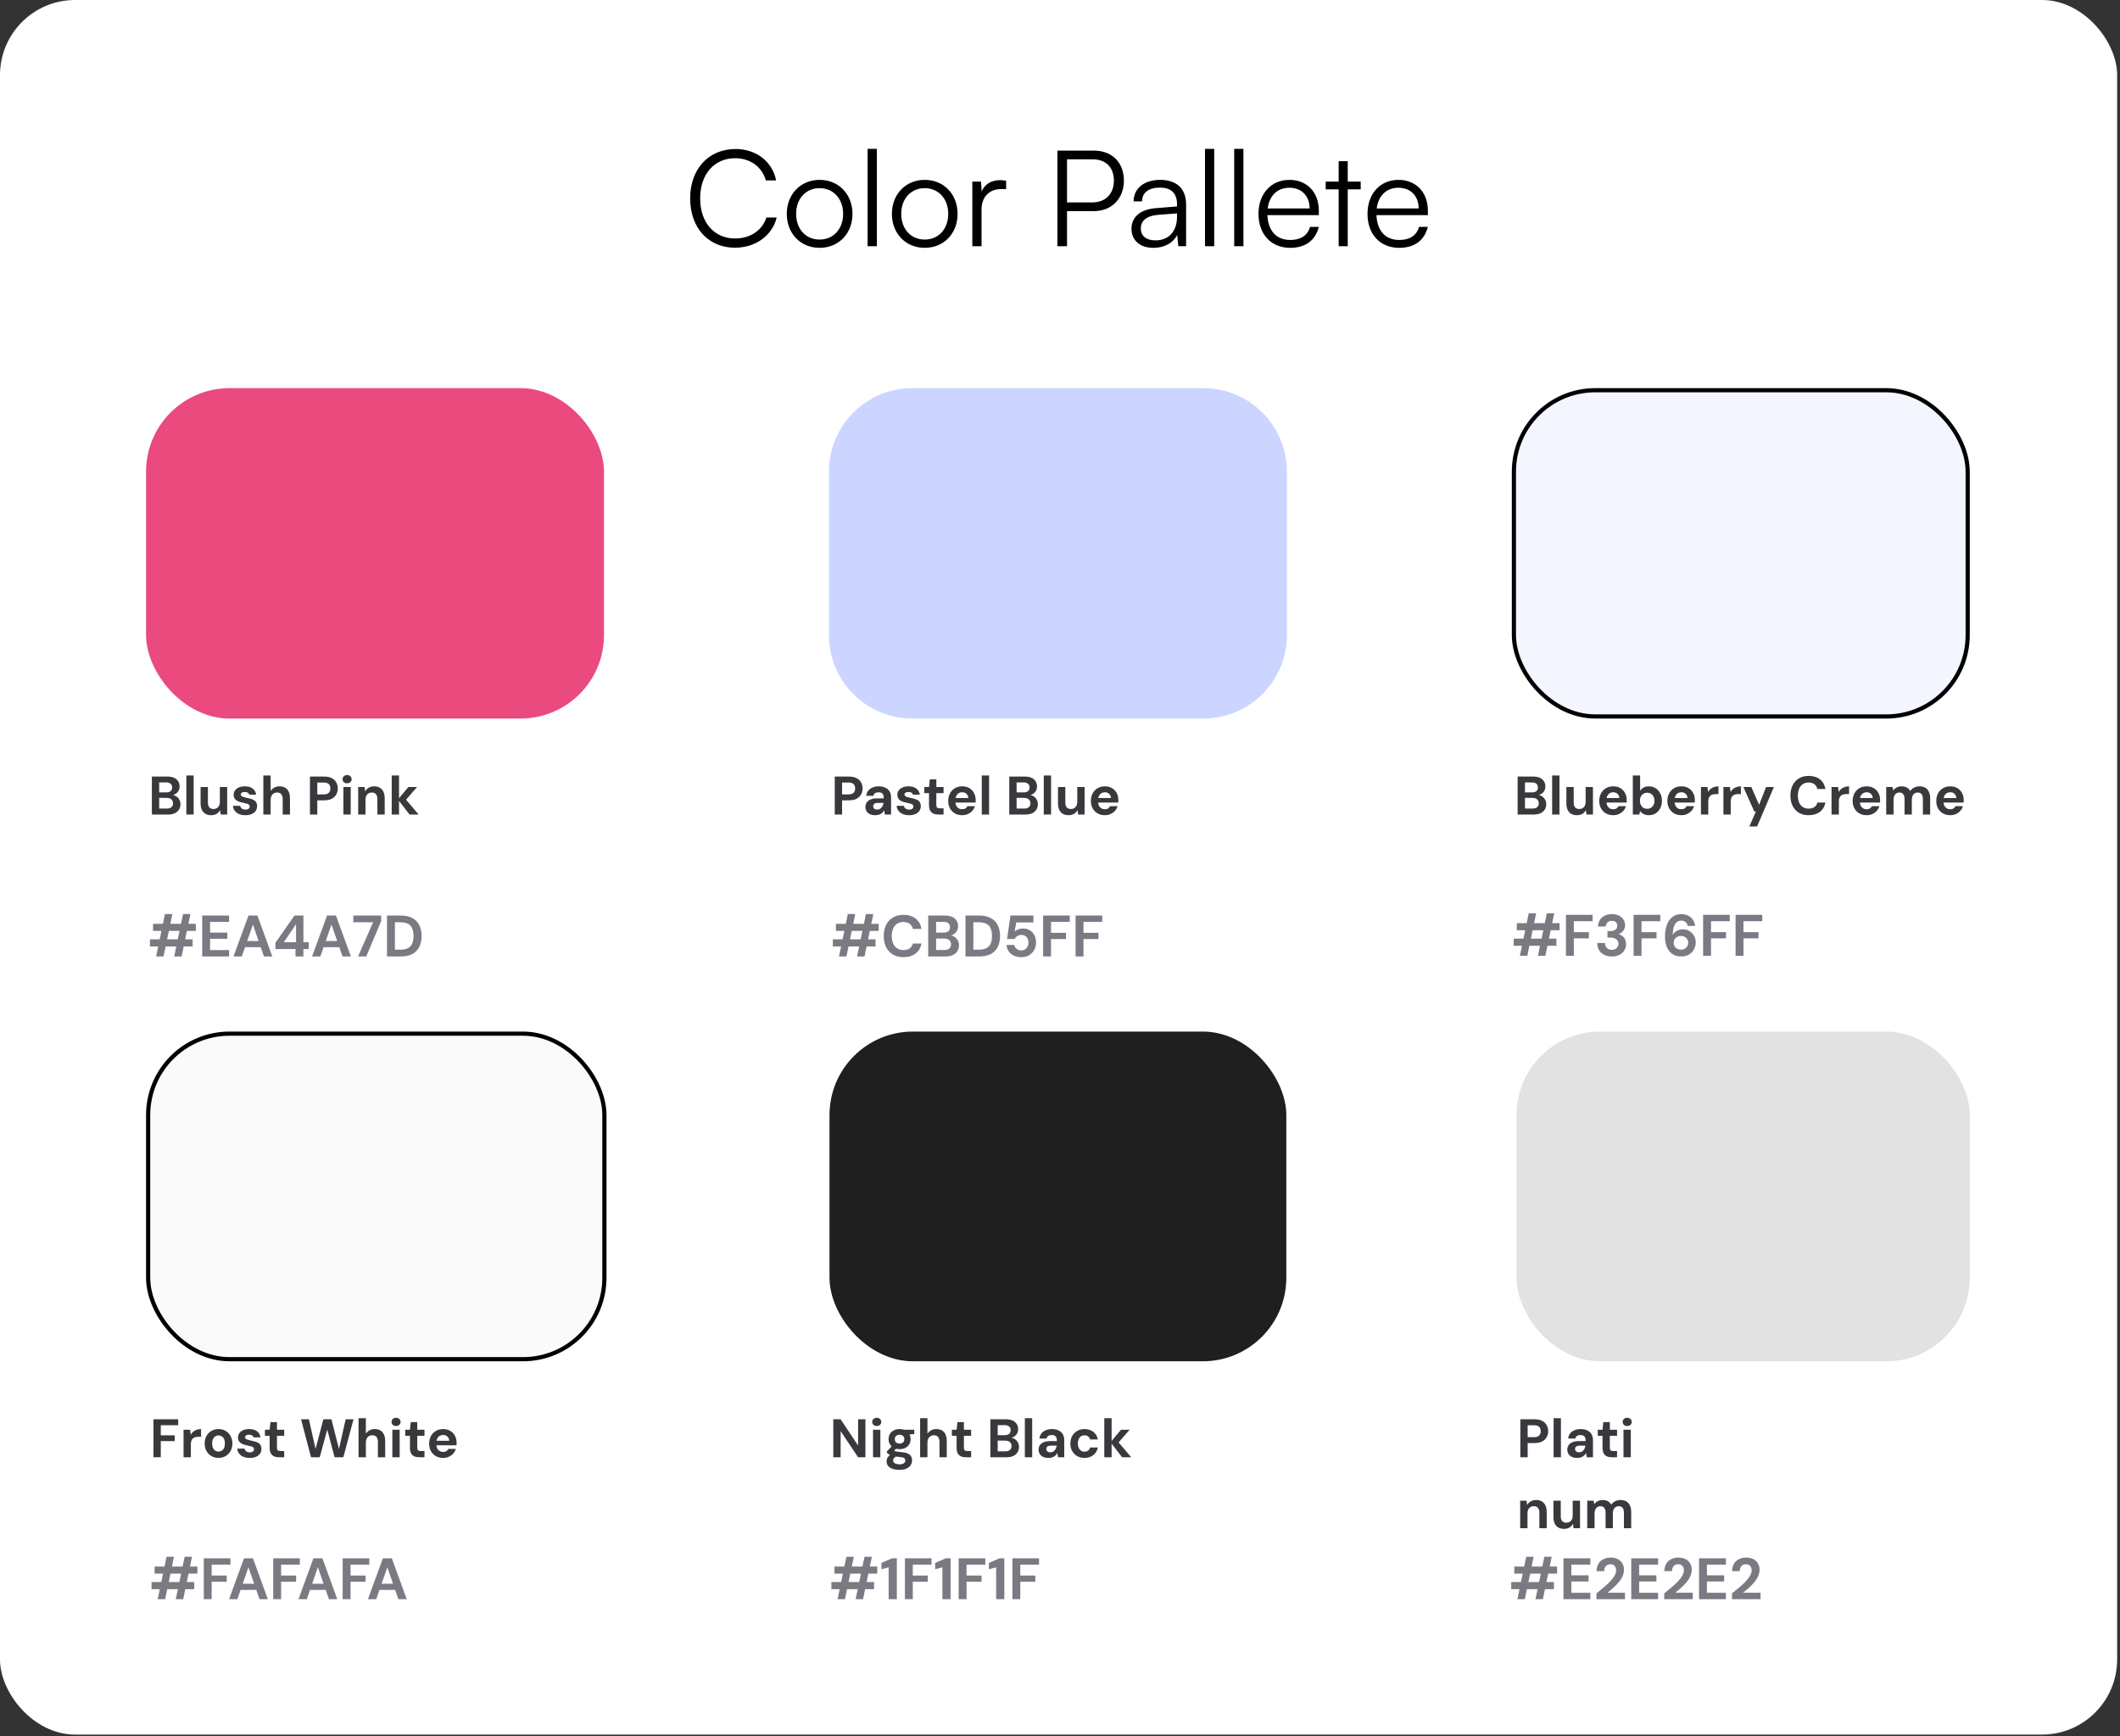
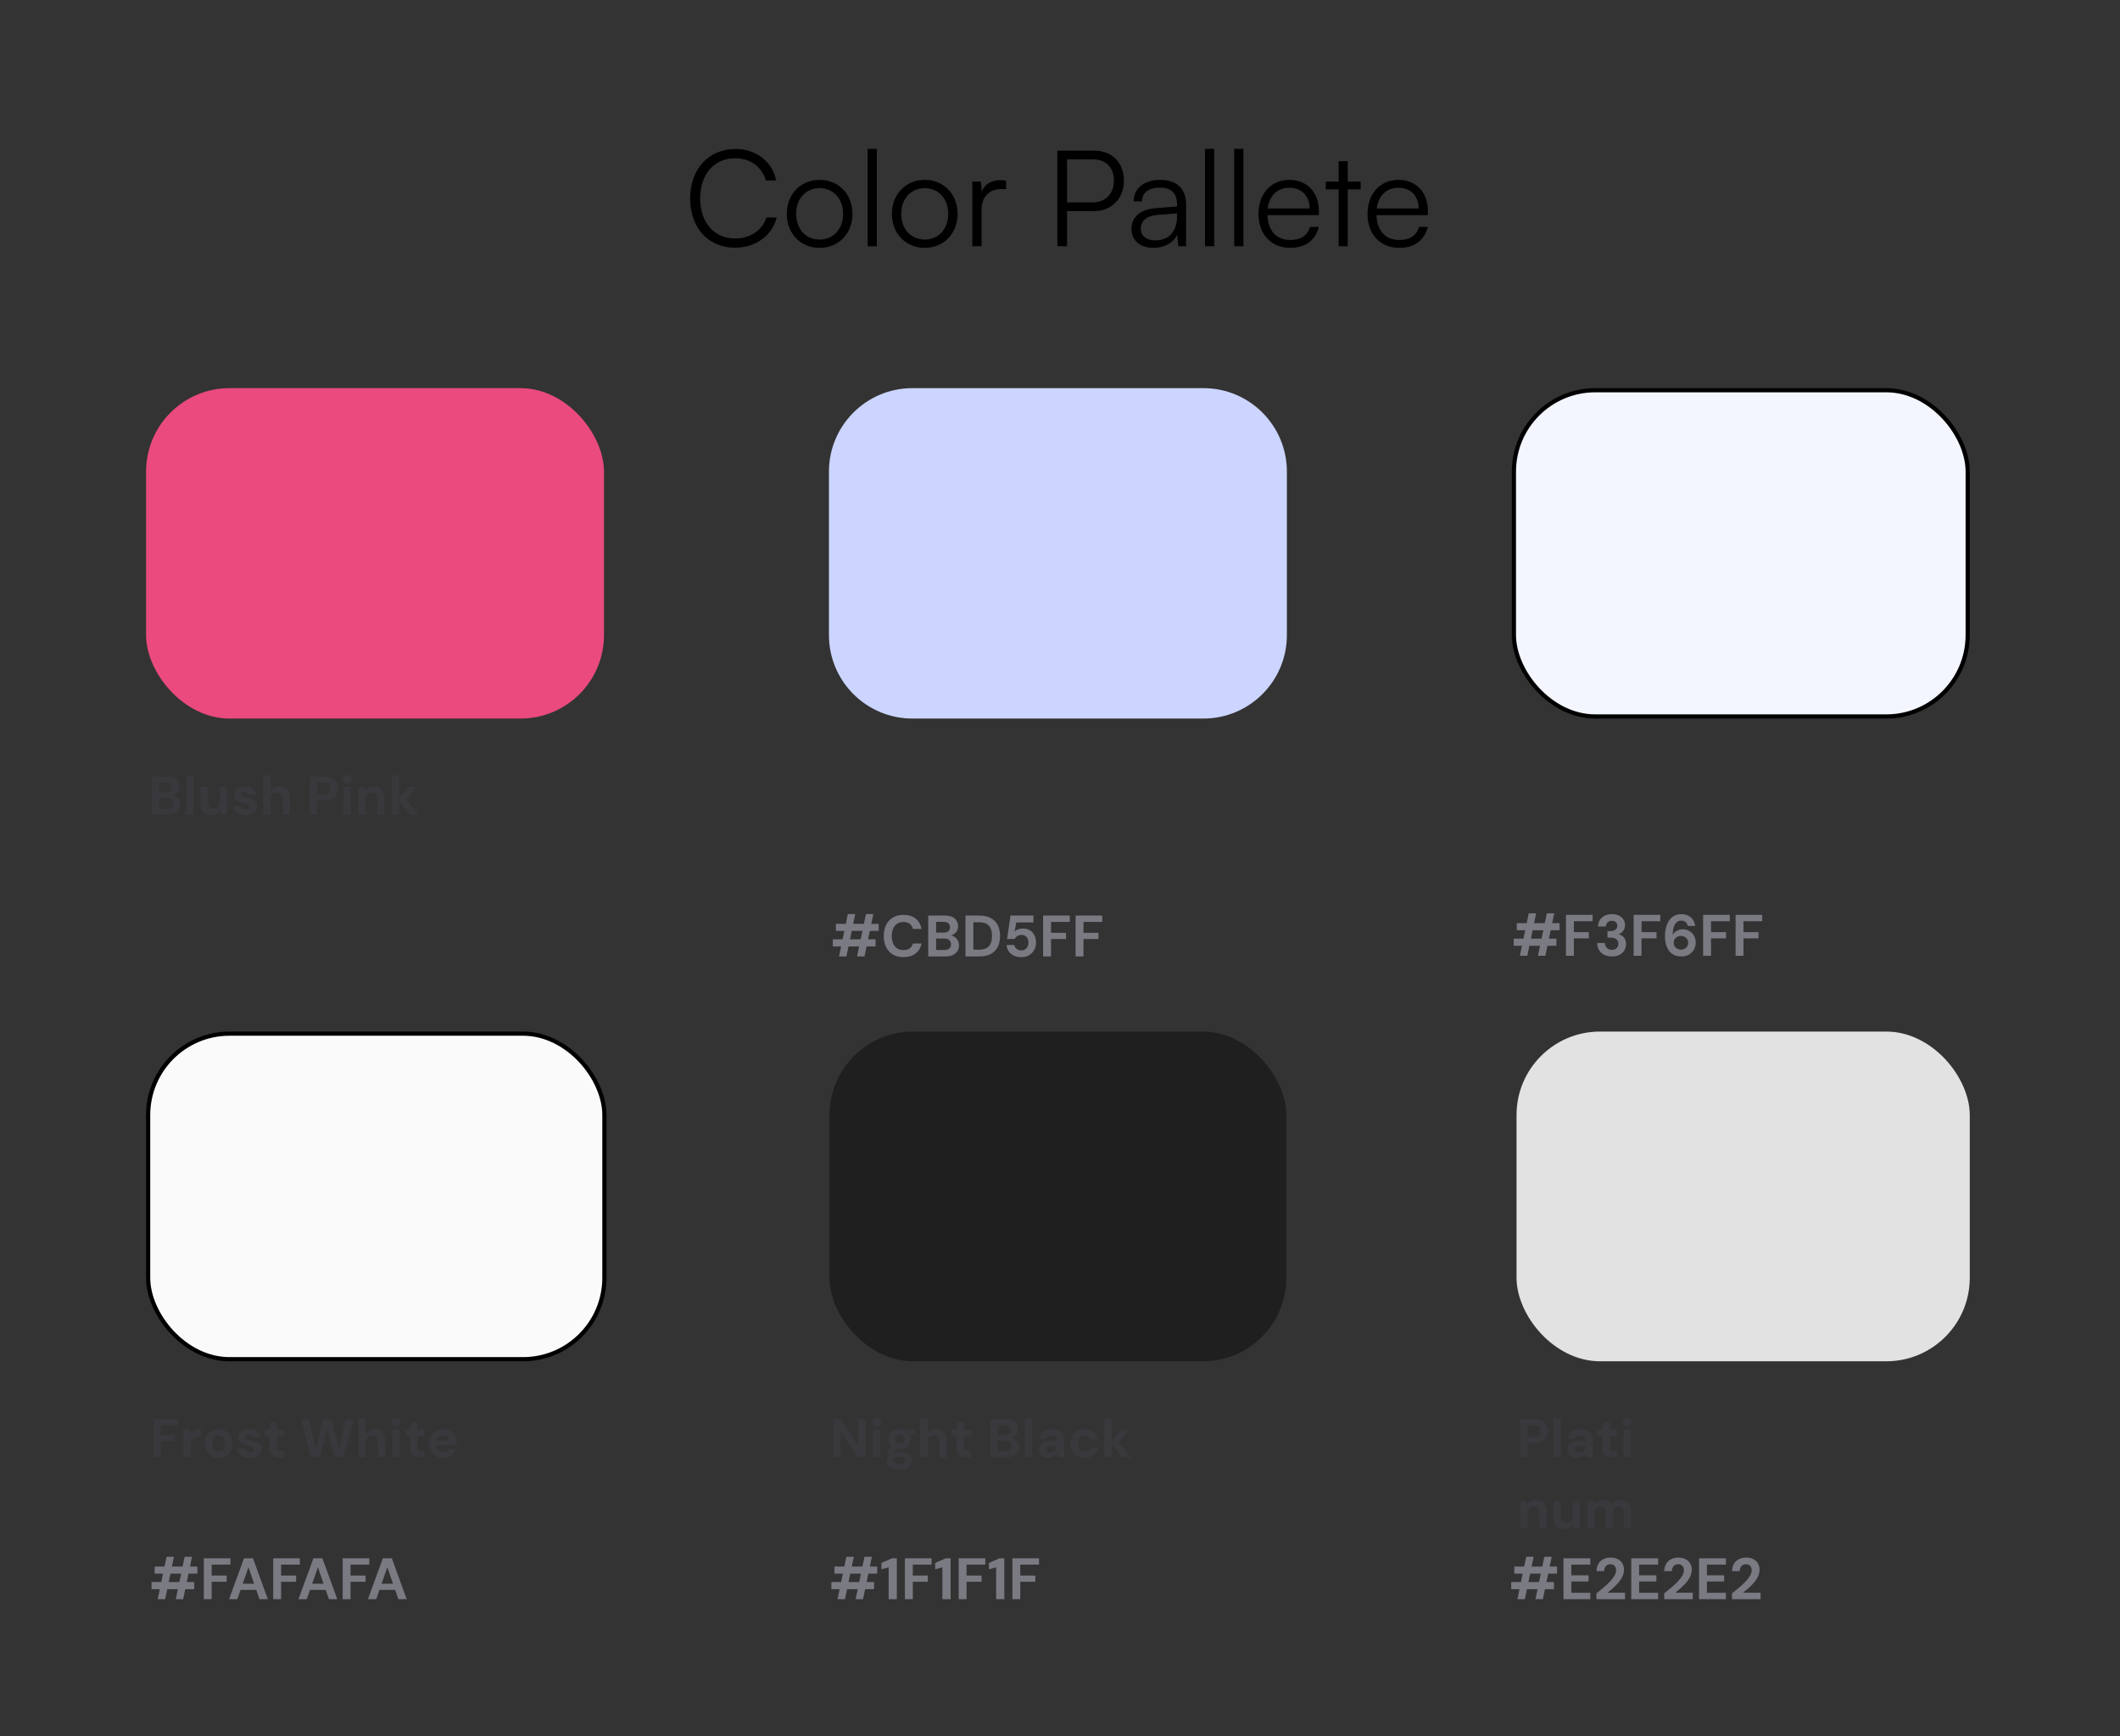
<svg xmlns="http://www.w3.org/2000/svg" width="508" height="416" viewBox="0 0 508 416" fill="none">
  <rect x="0" y="0" width="508" height="416" fill="#333333" stroke="none" />
-   <rect width="507.317" height="415.61" rx="18" fill="white" />
  <path d="M176.128 59.352C169.728 59.352 165.376 54.584 165.376 47.544C165.376 40.504 169.792 35.704 176.256 35.704C181.184 35.704 185.056 38.68 185.984 43.224H183.52C182.56 39.928 179.744 37.912 176.16 37.912C171.136 37.912 167.776 41.752 167.776 47.544C167.776 53.304 171.136 57.144 176.16 57.144C179.776 57.144 182.656 55.192 183.648 52.12H186.112C185.056 56.44 181.056 59.352 176.128 59.352ZM188.529 51.256C188.529 46.52 191.857 43.096 196.401 43.096C200.945 43.096 204.273 46.52 204.273 51.256C204.273 55.96 200.945 59.384 196.401 59.384C191.857 59.384 188.529 55.96 188.529 51.256ZM190.769 51.224C190.769 54.872 193.073 57.4 196.401 57.4C199.697 57.4 202.033 54.872 202.033 51.224C202.033 47.64 199.697 45.08 196.401 45.08C193.073 45.08 190.769 47.64 190.769 51.224ZM210.108 59H207.9V35.672H210.108V59ZM213.716 51.256C213.716 46.52 217.044 43.096 221.588 43.096C226.132 43.096 229.46 46.52 229.46 51.256C229.46 55.96 226.132 59.384 221.588 59.384C217.044 59.384 213.716 55.96 213.716 51.256ZM215.956 51.224C215.956 54.872 218.26 57.4 221.588 57.4C224.884 57.4 227.22 54.872 227.22 51.224C227.22 47.64 224.884 45.08 221.588 45.08C218.26 45.08 215.956 47.64 215.956 51.224ZM241.088 43.32V45.304H239.872C237.024 45.304 235.2 47.224 235.2 50.168V59H232.992V43.512H235.072L235.232 45.912C235.84 44.248 237.472 43.16 239.648 43.16C240.128 43.16 240.544 43.192 241.088 43.32ZM262.114 50.584H255.682V59H253.378V36.088H262.114C266.53 36.088 269.314 38.968 269.314 43.288C269.314 47.448 266.498 50.584 262.114 50.584ZM261.794 38.168H255.682V48.504H261.666C264.994 48.504 266.914 46.392 266.914 43.256C266.914 40.088 264.962 38.168 261.794 38.168ZM276.377 59.384C273.081 59.384 271.129 57.528 271.129 54.808C271.129 51.96 273.305 50.168 276.921 49.88L282.041 49.464V48.952C282.041 45.912 280.217 44.952 277.945 44.952C275.257 44.952 273.657 46.168 273.657 48.248H271.641C271.641 45.112 274.201 43.096 278.009 43.096C281.593 43.096 284.217 44.888 284.217 48.984V59H282.361L282.073 56.28C281.113 58.232 279.001 59.384 276.377 59.384ZM276.889 57.592C280.153 57.592 282.041 55.32 282.041 51.96V51.128L277.465 51.48C274.553 51.736 273.369 53.016 273.369 54.744C273.369 56.632 274.777 57.592 276.889 57.592ZM290.952 59H288.744V35.672H290.952V59ZM297.952 59H295.744V35.672H297.952V59ZM309.144 59.384C304.6 59.384 301.56 56.12 301.56 51.256C301.56 46.424 304.568 43.096 308.984 43.096C313.176 43.096 316.024 46.072 316.024 50.456V51.544H303.704C303.864 55.32 305.848 57.496 309.176 57.496C311.704 57.496 313.336 56.408 313.912 54.36H316.024C315.192 57.624 312.792 59.384 309.144 59.384ZM308.984 44.984C306.072 44.984 304.152 46.904 303.768 49.944H313.816C313.816 46.968 311.896 44.984 308.984 44.984ZM322.95 59H320.774V45.368H317.67V43.512H320.774V38.616H322.95V43.512H326.054V45.368H322.95V59ZM335.269 59.384C330.725 59.384 327.685 56.12 327.685 51.256C327.685 46.424 330.693 43.096 335.109 43.096C339.301 43.096 342.149 46.072 342.149 50.456V51.544H329.829C329.989 55.32 331.973 57.496 335.301 57.496C337.829 57.496 339.461 56.408 340.037 54.36H342.149C341.317 57.624 338.917 59.384 335.269 59.384ZM335.109 44.984C332.197 44.984 330.277 46.904 329.893 49.944H339.941C339.941 46.968 338.021 44.984 335.109 44.984Z" fill="black" />
-   <path d="M41.739 229.167L43.867 219.003H45.631L43.517 229.167H41.739ZM37.413 229.167L39.527 219.003H41.305L39.191 229.167H37.413ZM35.929 226.773V225.065H46.163V226.773H35.929ZM36.671 223.049V221.355H46.919V223.049H36.671ZM48.451 229.167V219.367H54.891V220.893H50.341V223.455H54.471V224.925H50.341V227.641H54.891V229.167H48.451ZM55.955 229.167L59.539 219.367H61.681L65.251 229.167H63.249L60.603 221.523L57.943 229.167H55.955ZM57.537 226.941L58.041 225.471H63.025L63.515 226.941H57.537ZM70.814 229.167V227.389H65.998V225.891L70.562 219.367H72.704V225.751H73.978V227.389H72.704V229.167H70.814ZM68.014 225.751H70.94V221.453L68.014 225.751ZM74.781 229.167L78.365 219.367H80.507L84.077 229.167H82.075L79.429 221.523L76.769 229.167H74.781ZM76.363 226.941L76.867 225.471H81.851L82.341 226.941H76.363ZM85.802 229.167L89.4 220.977H84.654V219.367H91.332V220.697L87.763 229.167H85.802ZM92.734 229.167V219.367H96.01C97.149 219.367 98.087 219.572 98.824 219.983C99.571 220.384 100.121 220.954 100.476 221.691C100.84 222.419 101.022 223.278 101.022 224.267C101.022 225.256 100.84 226.12 100.476 226.857C100.121 227.585 99.575 228.154 98.838 228.565C98.101 228.966 97.158 229.167 96.01 229.167H92.734ZM94.624 227.543H95.912C96.715 227.543 97.345 227.412 97.802 227.151C98.269 226.89 98.6 226.516 98.796 226.031C98.992 225.536 99.09 224.948 99.09 224.267C99.09 223.576 98.992 222.988 98.796 222.503C98.6 222.008 98.269 221.63 97.802 221.369C97.345 221.108 96.715 220.977 95.912 220.977H94.624V227.543Z" fill="#7A7A83" />
  <path d="M36.391 195.167V186.067H40.122C40.755 186.067 41.288 186.167 41.721 186.366C42.154 186.565 42.479 186.843 42.696 187.198C42.921 187.545 43.034 187.948 43.034 188.407C43.034 188.866 42.934 189.252 42.735 189.564C42.536 189.876 42.271 190.119 41.942 190.292C41.621 190.457 41.266 190.552 40.876 190.578L41.084 190.435C41.5 190.452 41.868 190.565 42.189 190.773C42.518 190.972 42.774 191.241 42.956 191.579C43.147 191.917 43.242 192.285 43.242 192.684C43.242 193.169 43.125 193.598 42.891 193.971C42.657 194.344 42.319 194.638 41.877 194.855C41.435 195.063 40.893 195.167 40.252 195.167H36.391ZM38.146 193.737H39.966C40.443 193.737 40.811 193.629 41.071 193.412C41.331 193.195 41.461 192.883 41.461 192.476C41.461 192.069 41.327 191.752 41.058 191.527C40.789 191.293 40.417 191.176 39.94 191.176H38.146V193.737ZM38.146 189.863H39.836C40.295 189.863 40.646 189.759 40.889 189.551C41.132 189.343 41.253 189.048 41.253 188.667C41.253 188.294 41.132 188.004 40.889 187.796C40.646 187.579 40.291 187.471 39.823 187.471H38.146V189.863ZM44.655 195.167V185.807H46.41V195.167H44.655ZM50.59 195.323C50.062 195.323 49.606 195.215 49.225 194.998C48.852 194.781 48.566 194.461 48.367 194.036C48.168 193.611 48.068 193.091 48.068 192.476V188.563H49.823V192.281C49.823 192.801 49.936 193.191 50.161 193.451C50.386 193.711 50.724 193.841 51.175 193.841C51.461 193.841 51.717 193.776 51.942 193.646C52.167 193.516 52.345 193.33 52.475 193.087C52.614 192.836 52.683 192.528 52.683 192.164V188.563H54.438V195.167H52.891L52.748 194.114C52.557 194.478 52.28 194.773 51.916 194.998C51.552 195.215 51.11 195.323 50.59 195.323ZM58.834 195.323C58.219 195.323 57.69 195.228 57.248 195.037C56.815 194.846 56.477 194.582 56.234 194.244C55.992 193.906 55.849 193.52 55.805 193.087H57.56C57.595 193.252 57.66 193.403 57.755 193.542C57.859 193.672 57.998 193.78 58.171 193.867C58.353 193.945 58.566 193.984 58.808 193.984C59.042 193.984 59.233 193.954 59.38 193.893C59.536 193.824 59.649 193.733 59.718 193.62C59.796 193.507 59.835 193.386 59.835 193.256C59.835 193.065 59.783 192.922 59.679 192.827C59.575 192.723 59.424 192.641 59.224 192.58C59.025 192.511 58.782 192.45 58.496 192.398C58.167 192.337 57.851 192.264 57.547 192.177C57.244 192.082 56.975 191.965 56.741 191.826C56.507 191.679 56.321 191.497 56.182 191.28C56.052 191.055 55.987 190.777 55.987 190.448C55.987 190.067 56.091 189.72 56.299 189.408C56.516 189.096 56.824 188.853 57.222 188.68C57.63 188.498 58.111 188.407 58.665 188.407C59.463 188.407 60.091 188.585 60.55 188.94C61.018 189.295 61.291 189.781 61.369 190.396H59.718C59.675 190.197 59.562 190.041 59.38 189.928C59.198 189.815 58.956 189.759 58.652 189.759C58.34 189.759 58.102 189.815 57.937 189.928C57.773 190.041 57.69 190.188 57.69 190.37C57.69 190.491 57.738 190.604 57.833 190.708C57.937 190.803 58.089 190.886 58.288 190.955C58.488 191.024 58.739 191.089 59.042 191.15C59.571 191.254 60.022 191.371 60.394 191.501C60.776 191.631 61.07 191.826 61.278 192.086C61.495 192.337 61.603 192.693 61.603 193.152C61.603 193.585 61.491 193.967 61.265 194.296C61.04 194.617 60.719 194.868 60.303 195.05C59.887 195.232 59.398 195.323 58.834 195.323ZM63.101 195.167V185.807H64.856V189.525C65.064 189.187 65.35 188.918 65.714 188.719C66.078 188.511 66.494 188.407 66.962 188.407C67.517 188.407 67.98 188.52 68.353 188.745C68.726 188.97 69.007 189.3 69.198 189.733C69.389 190.158 69.484 190.686 69.484 191.319V195.167H67.742V191.488C67.742 190.977 67.629 190.582 67.404 190.305C67.179 190.028 66.836 189.889 66.377 189.889C66.091 189.889 65.831 189.958 65.597 190.097C65.363 190.227 65.181 190.422 65.051 190.682C64.921 190.942 64.856 191.254 64.856 191.618V195.167H63.101ZM74.274 195.167V186.067H77.667C78.412 186.067 79.023 186.193 79.5 186.444C79.985 186.695 80.345 187.038 80.579 187.471C80.821 187.896 80.943 188.381 80.943 188.927C80.943 189.43 80.826 189.898 80.592 190.331C80.366 190.756 80.011 191.102 79.526 191.371C79.049 191.631 78.429 191.761 77.667 191.761H76.029V195.167H74.274ZM76.029 190.344H77.563C78.135 190.344 78.542 190.214 78.785 189.954C79.036 189.694 79.162 189.352 79.162 188.927C79.162 188.476 79.036 188.125 78.785 187.874C78.542 187.623 78.135 187.497 77.563 187.497H76.029V190.344ZM82.284 195.167V188.563H84.04V195.167H82.284ZM83.168 187.679C82.848 187.679 82.588 187.588 82.388 187.406C82.189 187.215 82.09 186.977 82.09 186.691C82.09 186.405 82.189 186.171 82.388 185.989C82.588 185.798 82.848 185.703 83.168 185.703C83.489 185.703 83.749 185.798 83.948 185.989C84.156 186.171 84.26 186.405 84.26 186.691C84.26 186.977 84.156 187.215 83.948 187.406C83.749 187.588 83.489 187.679 83.168 187.679ZM85.826 195.167V188.563H87.36L87.49 189.616C87.689 189.252 87.971 188.962 88.335 188.745C88.707 188.52 89.149 188.407 89.661 188.407C90.198 188.407 90.653 188.52 91.026 188.745C91.398 188.962 91.684 189.287 91.884 189.72C92.083 190.145 92.183 190.665 92.183 191.28V195.167H90.428V191.449C90.428 190.946 90.315 190.561 90.09 190.292C89.873 190.023 89.539 189.889 89.089 189.889C88.803 189.889 88.543 189.954 88.309 190.084C88.083 190.214 87.906 190.405 87.776 190.656C87.646 190.907 87.581 191.215 87.581 191.579V195.167H85.826ZM98.139 195.167L95.357 191.566L97.866 188.563H99.946L96.696 192.294V190.903L100.323 195.167H98.139ZM93.862 195.167V185.807H95.617V195.167H93.862Z" fill="#39393D" />
  <rect x="35" y="93" width="109.731" height="79.167" rx="20" fill="#EA4A7D" />
  <path d="M205.374 229.167L207.502 219.003H209.266L207.152 229.167H205.374ZM201.048 229.167L203.162 219.003H204.94L202.826 229.167H201.048ZM199.564 226.773V225.065H209.798V226.773H199.564ZM200.306 223.049V221.355H210.554V223.049H200.306ZM216.482 229.335C215.502 229.335 214.657 229.125 213.948 228.705C213.248 228.276 212.706 227.683 212.324 226.927C211.95 226.162 211.764 225.28 211.764 224.281C211.764 223.282 211.95 222.4 212.324 221.635C212.706 220.87 213.248 220.272 213.948 219.843C214.657 219.414 215.502 219.199 216.482 219.199C217.667 219.199 218.638 219.493 219.394 220.081C220.15 220.669 220.621 221.5 220.808 222.573H218.75C218.628 222.05 218.372 221.644 217.98 221.355C217.597 221.056 217.093 220.907 216.468 220.907C215.889 220.907 215.39 221.047 214.97 221.327C214.559 221.598 214.242 221.985 214.018 222.489C213.794 222.984 213.682 223.581 213.682 224.281C213.682 224.972 213.794 225.569 214.018 226.073C214.242 226.577 214.559 226.964 214.97 227.235C215.39 227.506 215.889 227.641 216.468 227.641C217.093 227.641 217.597 227.506 217.98 227.235C218.362 226.955 218.614 226.568 218.736 226.073H220.808C220.621 227.09 220.15 227.888 219.394 228.467C218.638 229.046 217.667 229.335 216.482 229.335ZM222.422 229.167V219.367H226.44C227.121 219.367 227.695 219.474 228.162 219.689C228.628 219.904 228.978 220.202 229.212 220.585C229.454 220.958 229.576 221.392 229.576 221.887C229.576 222.382 229.468 222.797 229.254 223.133C229.039 223.469 228.754 223.73 228.4 223.917C228.054 224.094 227.672 224.197 227.252 224.225L227.476 224.071C227.924 224.09 228.32 224.211 228.666 224.435C229.02 224.65 229.296 224.939 229.492 225.303C229.697 225.667 229.8 226.064 229.8 226.493C229.8 227.016 229.674 227.478 229.422 227.879C229.17 228.28 228.806 228.598 228.33 228.831C227.854 229.055 227.27 229.167 226.58 229.167H222.422ZM224.312 227.627H226.272C226.785 227.627 227.182 227.51 227.462 227.277C227.742 227.044 227.882 226.708 227.882 226.269C227.882 225.83 227.737 225.49 227.448 225.247C227.158 224.995 226.757 224.869 226.244 224.869H224.312V227.627ZM224.312 223.455H226.132C226.626 223.455 227 223.343 227.252 223.119C227.513 222.895 227.644 222.578 227.644 222.167C227.644 221.766 227.513 221.453 227.252 221.229C227 220.996 226.622 220.879 226.118 220.879H224.312V223.455ZM231.349 229.167V219.367H234.625C235.764 219.367 236.702 219.572 237.439 219.983C238.186 220.384 238.737 220.954 239.091 221.691C239.455 222.419 239.637 223.278 239.637 224.267C239.637 225.256 239.455 226.12 239.091 226.857C238.737 227.585 238.191 228.154 237.453 228.565C236.716 228.966 235.773 229.167 234.625 229.167H231.349ZM233.239 227.543H234.527C235.33 227.543 235.96 227.412 236.417 227.151C236.884 226.89 237.215 226.516 237.411 226.031C237.607 225.536 237.705 224.948 237.705 224.267C237.705 223.576 237.607 222.988 237.411 222.503C237.215 222.008 236.884 221.63 236.417 221.369C235.96 221.108 235.33 220.977 234.527 220.977H233.239V227.543ZM244.748 229.335C244.038 229.335 243.422 229.209 242.9 228.957C242.386 228.705 241.985 228.36 241.696 227.921C241.406 227.482 241.238 226.983 241.192 226.423H243.04C243.105 226.787 243.292 227.095 243.6 227.347C243.908 227.599 244.295 227.725 244.762 227.725C245.098 227.725 245.392 227.641 245.644 227.473C245.896 227.305 246.092 227.081 246.232 226.801C246.372 226.512 246.442 226.185 246.442 225.821C246.442 225.448 246.367 225.126 246.218 224.855C246.078 224.584 245.882 224.374 245.63 224.225C245.387 224.076 245.107 224.001 244.79 224.001C244.388 224.001 244.043 224.099 243.754 224.295C243.474 224.482 243.273 224.71 243.152 224.981H241.318L242.13 219.367H247.632V221.019H243.53L243.124 223.203C243.329 222.988 243.604 222.816 243.95 222.685C244.295 222.545 244.682 222.475 245.112 222.475C245.644 222.475 246.106 222.568 246.498 222.755C246.89 222.932 247.216 223.18 247.478 223.497C247.739 223.805 247.935 224.16 248.066 224.561C248.196 224.953 248.262 225.368 248.262 225.807C248.262 226.32 248.173 226.792 247.996 227.221C247.828 227.65 247.585 228.024 247.268 228.341C246.96 228.658 246.591 228.906 246.162 229.083C245.742 229.251 245.27 229.335 244.748 229.335ZM249.957 229.167V219.367H256.341V220.893H251.847V223.511H255.445V224.995H251.847V229.167H249.957ZM257.736 229.167V219.367H264.12V220.893H259.626V223.511H263.224V224.995H259.626V229.167H257.736Z" fill="#7A7A83" />
-   <path d="M200.026 195.167V186.067H203.419C204.164 186.067 204.775 186.193 205.252 186.444C205.737 186.695 206.097 187.038 206.331 187.471C206.573 187.896 206.695 188.381 206.695 188.927C206.695 189.43 206.578 189.898 206.344 190.331C206.118 190.756 205.763 191.102 205.278 191.371C204.801 191.631 204.181 191.761 203.419 191.761H201.781V195.167H200.026ZM201.781 190.344H203.315C203.887 190.344 204.294 190.214 204.537 189.954C204.788 189.694 204.914 189.352 204.914 188.927C204.914 188.476 204.788 188.125 204.537 187.874C204.294 187.623 203.887 187.497 203.315 187.497H201.781V190.344ZM209.763 195.323C209.225 195.323 208.779 195.236 208.424 195.063C208.068 194.881 207.804 194.638 207.631 194.335C207.457 194.023 207.371 193.689 207.371 193.334C207.371 192.927 207.475 192.571 207.683 192.268C207.891 191.965 208.198 191.726 208.606 191.553C209.022 191.38 209.542 191.293 210.166 191.293H211.765C211.765 190.964 211.726 190.691 211.648 190.474C211.57 190.257 211.44 190.097 211.258 189.993C211.076 189.889 210.833 189.837 210.53 189.837C210.2 189.837 209.923 189.906 209.698 190.045C209.472 190.184 209.334 190.396 209.282 190.682H207.579C207.622 190.214 207.774 189.811 208.034 189.473C208.294 189.135 208.64 188.875 209.074 188.693C209.507 188.502 209.992 188.407 210.53 188.407C211.154 188.407 211.687 188.511 212.129 188.719C212.579 188.918 212.922 189.217 213.156 189.616C213.398 190.006 213.52 190.483 213.52 191.046V195.167H212.051L211.856 194.166C211.76 194.331 211.648 194.487 211.518 194.634C211.388 194.773 211.236 194.894 211.063 194.998C210.889 195.102 210.694 195.18 210.478 195.232C210.261 195.293 210.023 195.323 209.763 195.323ZM210.179 193.971C210.404 193.971 210.603 193.932 210.777 193.854C210.959 193.767 211.11 193.65 211.232 193.503C211.362 193.356 211.466 193.187 211.544 192.996C211.622 192.805 211.674 192.606 211.7 192.398V192.372H210.361C210.101 192.372 209.884 192.407 209.711 192.476C209.546 192.537 209.425 192.628 209.347 192.749C209.269 192.87 209.23 193.013 209.23 193.178C209.23 193.343 209.269 193.486 209.347 193.607C209.425 193.728 209.533 193.819 209.672 193.88C209.819 193.941 209.988 193.971 210.179 193.971ZM217.873 195.323C217.258 195.323 216.729 195.228 216.287 195.037C215.854 194.846 215.516 194.582 215.273 194.244C215.031 193.906 214.888 193.52 214.844 193.087H216.599C216.634 193.252 216.699 193.403 216.794 193.542C216.898 193.672 217.037 193.78 217.21 193.867C217.392 193.945 217.605 193.984 217.847 193.984C218.081 193.984 218.272 193.954 218.419 193.893C218.575 193.824 218.688 193.733 218.757 193.62C218.835 193.507 218.874 193.386 218.874 193.256C218.874 193.065 218.822 192.922 218.718 192.827C218.614 192.723 218.463 192.641 218.263 192.58C218.064 192.511 217.821 192.45 217.535 192.398C217.206 192.337 216.89 192.264 216.586 192.177C216.283 192.082 216.014 191.965 215.78 191.826C215.546 191.679 215.36 191.497 215.221 191.28C215.091 191.055 215.026 190.777 215.026 190.448C215.026 190.067 215.13 189.72 215.338 189.408C215.555 189.096 215.863 188.853 216.261 188.68C216.669 188.498 217.15 188.407 217.704 188.407C218.502 188.407 219.13 188.585 219.589 188.94C220.057 189.295 220.33 189.781 220.408 190.396H218.757C218.714 190.197 218.601 190.041 218.419 189.928C218.237 189.815 217.995 189.759 217.691 189.759C217.379 189.759 217.141 189.815 216.976 189.928C216.812 190.041 216.729 190.188 216.729 190.37C216.729 190.491 216.777 190.604 216.872 190.708C216.976 190.803 217.128 190.886 217.327 190.955C217.527 191.024 217.778 191.089 218.081 191.15C218.61 191.254 219.061 191.371 219.433 191.501C219.815 191.631 220.109 191.826 220.317 192.086C220.534 192.337 220.642 192.693 220.642 193.152C220.642 193.585 220.53 193.967 220.304 194.296C220.079 194.617 219.758 194.868 219.342 195.05C218.926 195.232 218.437 195.323 217.873 195.323ZM224.901 195.167C224.442 195.167 224.039 195.098 223.692 194.959C223.354 194.812 223.09 194.573 222.899 194.244C222.708 193.906 222.613 193.447 222.613 192.866V190.032H221.482V188.563H222.613L222.808 186.743H224.368V188.563H226.097V190.032H224.368V192.892C224.368 193.187 224.433 193.39 224.563 193.503C224.693 193.616 224.914 193.672 225.226 193.672H226.097V195.167H224.901ZM230.554 195.323C229.904 195.323 229.328 195.18 228.825 194.894C228.322 194.608 227.928 194.209 227.642 193.698C227.356 193.187 227.213 192.597 227.213 191.93C227.213 191.237 227.352 190.626 227.629 190.097C227.915 189.568 228.309 189.157 228.812 188.862C229.315 188.559 229.9 188.407 230.567 188.407C231.217 188.407 231.785 188.55 232.27 188.836C232.755 189.122 233.128 189.512 233.388 190.006C233.657 190.491 233.791 191.046 233.791 191.67C233.791 191.757 233.791 191.856 233.791 191.969C233.791 192.073 233.782 192.181 233.765 192.294H228.474V191.215H232.023C232.006 190.79 231.858 190.452 231.581 190.201C231.312 189.95 230.974 189.824 230.567 189.824C230.272 189.824 229.999 189.893 229.748 190.032C229.505 190.171 229.31 190.383 229.163 190.669C229.016 190.946 228.942 191.297 228.942 191.722V192.099C228.942 192.463 229.007 192.779 229.137 193.048C229.276 193.317 229.466 193.525 229.709 193.672C229.952 193.819 230.229 193.893 230.541 193.893C230.879 193.893 231.148 193.828 231.347 193.698C231.555 193.559 231.715 193.382 231.828 193.165H233.609C233.488 193.572 233.284 193.941 232.998 194.27C232.712 194.591 232.361 194.846 231.945 195.037C231.538 195.228 231.074 195.323 230.554 195.323ZM235.254 195.167V185.807H237.009V195.167H235.254ZM241.844 195.167V186.067H245.575C246.208 186.067 246.741 186.167 247.174 186.366C247.607 186.565 247.932 186.843 248.149 187.198C248.374 187.545 248.487 187.948 248.487 188.407C248.487 188.866 248.387 189.252 248.188 189.564C247.989 189.876 247.724 190.119 247.395 190.292C247.074 190.457 246.719 190.552 246.329 190.578L246.537 190.435C246.953 190.452 247.321 190.565 247.642 190.773C247.971 190.972 248.227 191.241 248.409 191.579C248.6 191.917 248.695 192.285 248.695 192.684C248.695 193.169 248.578 193.598 248.344 193.971C248.11 194.344 247.772 194.638 247.33 194.855C246.888 195.063 246.346 195.167 245.705 195.167H241.844ZM243.599 193.737H245.419C245.896 193.737 246.264 193.629 246.524 193.412C246.784 193.195 246.914 192.883 246.914 192.476C246.914 192.069 246.78 191.752 246.511 191.527C246.242 191.293 245.87 191.176 245.393 191.176H243.599V193.737ZM243.599 189.863H245.289C245.748 189.863 246.099 189.759 246.342 189.551C246.585 189.343 246.706 189.048 246.706 188.667C246.706 188.294 246.585 188.004 246.342 187.796C246.099 187.579 245.744 187.471 245.276 187.471H243.599V189.863ZM250.108 195.167V185.807H251.863V195.167H250.108ZM256.043 195.323C255.515 195.323 255.06 195.215 254.678 194.998C254.306 194.781 254.02 194.461 253.82 194.036C253.621 193.611 253.521 193.091 253.521 192.476V188.563H255.276V192.281C255.276 192.801 255.389 193.191 255.614 193.451C255.84 193.711 256.178 193.841 256.628 193.841C256.914 193.841 257.17 193.776 257.395 193.646C257.621 193.516 257.798 193.33 257.928 193.087C258.067 192.836 258.136 192.528 258.136 192.164V188.563H259.891V195.167H258.344L258.201 194.114C258.011 194.478 257.733 194.773 257.369 194.998C257.005 195.215 256.563 195.323 256.043 195.323ZM264.742 195.323C264.092 195.323 263.516 195.18 263.013 194.894C262.511 194.608 262.116 194.209 261.83 193.698C261.544 193.187 261.401 192.597 261.401 191.93C261.401 191.237 261.54 190.626 261.817 190.097C262.103 189.568 262.498 189.157 263 188.862C263.503 188.559 264.088 188.407 264.755 188.407C265.405 188.407 265.973 188.55 266.458 188.836C266.944 189.122 267.316 189.512 267.576 190.006C267.845 190.491 267.979 191.046 267.979 191.67C267.979 191.757 267.979 191.856 267.979 191.969C267.979 192.073 267.971 192.181 267.953 192.294H262.662V191.215H266.211C266.194 190.79 266.047 190.452 265.769 190.201C265.501 189.95 265.163 189.824 264.755 189.824C264.461 189.824 264.188 189.893 263.936 190.032C263.694 190.171 263.499 190.383 263.351 190.669C263.204 190.946 263.13 191.297 263.13 191.722V192.099C263.13 192.463 263.195 192.779 263.325 193.048C263.464 193.317 263.655 193.525 263.897 193.672C264.14 193.819 264.417 193.893 264.729 193.893C265.067 193.893 265.336 193.828 265.535 193.698C265.743 193.559 265.904 193.382 266.016 193.165H267.797C267.676 193.572 267.472 193.941 267.186 194.27C266.9 194.591 266.549 194.846 266.133 195.037C265.726 195.228 265.262 195.323 264.742 195.323Z" fill="#39393D" />
  <path d="M198.634 113C198.634 101.954 207.589 93 218.634 93H288.366C299.411 93 308.366 101.954 308.366 113V152.167C308.366 163.212 299.411 172.167 288.366 172.167H218.634C207.589 172.167 198.634 163.212 198.634 152.167V113Z" fill="#CBD5FF" />
  <path d="M368.527 229L370.655 218.836H372.419L370.305 229H368.527ZM364.201 229L366.315 218.836H368.093L365.979 229H364.201ZM362.717 226.606V224.898H372.951V226.606H362.717ZM363.459 222.882V221.188H373.707V222.882H363.459ZM375.239 229V219.2H381.623V220.726H377.129V223.344H380.727V224.828H377.129V229H375.239ZM386.252 229.168C385.618 229.168 385.034 229.051 384.502 228.818C383.97 228.585 383.546 228.23 383.228 227.754C382.911 227.278 382.743 226.676 382.724 225.948H384.572C384.582 226.256 384.652 226.536 384.782 226.788C384.913 227.031 385.104 227.227 385.356 227.376C385.608 227.516 385.907 227.586 386.252 227.586C386.579 227.586 386.859 227.521 387.092 227.39C387.326 227.259 387.503 227.087 387.624 226.872C387.746 226.657 387.806 226.41 387.806 226.13C387.806 225.803 387.722 225.533 387.554 225.318C387.396 225.094 387.172 224.926 386.882 224.814C386.602 224.702 386.28 224.646 385.916 224.646H385.188V223.092H385.916C386.374 223.092 386.756 222.985 387.064 222.77C387.382 222.555 387.54 222.233 387.54 221.804C387.54 221.449 387.424 221.165 387.19 220.95C386.966 220.735 386.649 220.628 386.238 220.628C385.79 220.628 385.44 220.759 385.188 221.02C384.936 221.281 384.796 221.603 384.768 221.986H382.92C382.948 221.37 383.102 220.843 383.382 220.404C383.672 219.956 384.059 219.615 384.544 219.382C385.03 219.149 385.594 219.032 386.238 219.032C386.92 219.032 387.494 219.153 387.96 219.396C388.436 219.629 388.796 219.947 389.038 220.348C389.281 220.749 389.402 221.183 389.402 221.65C389.402 222.033 389.328 222.373 389.178 222.672C389.038 222.971 388.847 223.218 388.604 223.414C388.362 223.61 388.096 223.75 387.806 223.834C388.17 223.909 388.488 224.053 388.758 224.268C389.038 224.473 389.253 224.739 389.402 225.066C389.561 225.393 389.64 225.771 389.64 226.2C389.64 226.732 389.51 227.227 389.248 227.684C388.996 228.132 388.614 228.491 388.1 228.762C387.596 229.033 386.98 229.168 386.252 229.168ZM391.454 229V219.2H397.838V220.726H393.344V223.344H396.942V224.828H393.344V229H391.454ZM402.915 229.168C402.178 229.168 401.552 229.033 401.039 228.762C400.535 228.491 400.129 228.127 399.821 227.67C399.522 227.213 399.303 226.704 399.163 226.144C399.032 225.575 398.967 225.001 398.967 224.422C398.967 223.321 399.121 222.369 399.429 221.566C399.737 220.763 400.18 220.143 400.759 219.704C401.338 219.256 402.038 219.032 402.859 219.032C403.55 219.032 404.133 219.167 404.609 219.438C405.085 219.699 405.454 220.045 405.715 220.474C405.976 220.903 406.13 221.365 406.177 221.86H404.413C404.338 221.449 404.166 221.137 403.895 220.922C403.624 220.698 403.274 220.586 402.845 220.586C402.444 220.586 402.094 220.707 401.795 220.95C401.496 221.193 401.263 221.557 401.095 222.042C400.936 222.527 400.843 223.139 400.815 223.876C400.815 223.885 400.815 223.899 400.815 223.918C400.815 223.937 400.815 223.951 400.815 223.96C400.964 223.708 401.16 223.484 401.403 223.288C401.646 223.092 401.926 222.938 402.243 222.826C402.56 222.714 402.896 222.658 403.251 222.658C403.792 222.658 404.296 222.789 404.763 223.05C405.23 223.311 405.608 223.68 405.897 224.156C406.186 224.632 406.331 225.197 406.331 225.85C406.331 226.438 406.186 226.989 405.897 227.502C405.617 228.006 405.22 228.412 404.707 228.72C404.194 229.019 403.596 229.168 402.915 229.168ZM402.803 227.544C403.139 227.544 403.433 227.474 403.685 227.334C403.946 227.194 404.152 227.003 404.301 226.76C404.45 226.508 404.525 226.223 404.525 225.906C404.525 225.57 404.45 225.281 404.301 225.038C404.152 224.795 403.946 224.604 403.685 224.464C403.424 224.324 403.125 224.254 402.789 224.254C402.462 224.254 402.168 224.324 401.907 224.464C401.646 224.604 401.436 224.8 401.277 225.052C401.128 225.295 401.053 225.575 401.053 225.892C401.053 226.219 401.128 226.508 401.277 226.76C401.436 227.003 401.646 227.194 401.907 227.334C402.178 227.474 402.476 227.544 402.803 227.544ZM408.106 229V219.2H414.49V220.726H409.996V223.344H413.594V224.828H409.996V229H408.106ZM415.885 229V219.2H422.269V220.726H417.775V223.344H421.373V224.828H417.775V229H415.885Z" fill="#7A7A83" />
-   <path d="M363.66 195.167V186.067H367.391C368.024 186.067 368.557 186.167 368.99 186.366C369.423 186.565 369.748 186.843 369.965 187.198C370.19 187.545 370.303 187.948 370.303 188.407C370.303 188.866 370.203 189.252 370.004 189.564C369.805 189.876 369.54 190.119 369.211 190.292C368.89 190.457 368.535 190.552 368.145 190.578L368.353 190.435C368.769 190.452 369.137 190.565 369.458 190.773C369.787 190.972 370.043 191.241 370.225 191.579C370.416 191.917 370.511 192.285 370.511 192.684C370.511 193.169 370.394 193.598 370.16 193.971C369.926 194.344 369.588 194.638 369.146 194.855C368.704 195.063 368.162 195.167 367.521 195.167H363.66ZM365.415 193.737H367.235C367.712 193.737 368.08 193.629 368.34 193.412C368.6 193.195 368.73 192.883 368.73 192.476C368.73 192.069 368.596 191.752 368.327 191.527C368.058 191.293 367.686 191.176 367.209 191.176H365.415V193.737ZM365.415 189.863H367.105C367.564 189.863 367.915 189.759 368.158 189.551C368.401 189.343 368.522 189.048 368.522 188.667C368.522 188.294 368.401 188.004 368.158 187.796C367.915 187.579 367.56 187.471 367.092 187.471H365.415V189.863ZM371.924 195.167V185.807H373.679V195.167H371.924ZM377.859 195.323C377.331 195.323 376.876 195.215 376.494 194.998C376.122 194.781 375.836 194.461 375.636 194.036C375.437 193.611 375.337 193.091 375.337 192.476V188.563H377.092V192.281C377.092 192.801 377.205 193.191 377.43 193.451C377.656 193.711 377.994 193.841 378.444 193.841C378.73 193.841 378.986 193.776 379.211 193.646C379.437 193.516 379.614 193.33 379.744 193.087C379.883 192.836 379.952 192.528 379.952 192.164V188.563H381.707V195.167H380.16L380.017 194.114C379.827 194.478 379.549 194.773 379.185 194.998C378.821 195.215 378.379 195.323 377.859 195.323ZM386.558 195.323C385.908 195.323 385.332 195.18 384.829 194.894C384.327 194.608 383.932 194.209 383.646 193.698C383.36 193.187 383.217 192.597 383.217 191.93C383.217 191.237 383.356 190.626 383.633 190.097C383.919 189.568 384.314 189.157 384.816 188.862C385.319 188.559 385.904 188.407 386.571 188.407C387.221 188.407 387.789 188.55 388.274 188.836C388.76 189.122 389.132 189.512 389.392 190.006C389.661 190.491 389.795 191.046 389.795 191.67C389.795 191.757 389.795 191.856 389.795 191.969C389.795 192.073 389.787 192.181 389.769 192.294H384.478V191.215H388.027C388.01 190.79 387.863 190.452 387.585 190.201C387.317 189.95 386.979 189.824 386.571 189.824C386.277 189.824 386.004 189.893 385.752 190.032C385.51 190.171 385.315 190.383 385.167 190.669C385.02 190.946 384.946 191.297 384.946 191.722V192.099C384.946 192.463 385.011 192.779 385.141 193.048C385.28 193.317 385.471 193.525 385.713 193.672C385.956 193.819 386.233 193.893 386.545 193.893C386.883 193.893 387.152 193.828 387.351 193.698C387.559 193.559 387.72 193.382 387.832 193.165H389.613C389.492 193.572 389.288 193.941 389.002 194.27C388.716 194.591 388.365 194.846 387.949 195.037C387.542 195.228 387.078 195.323 386.558 195.323ZM395.12 195.323C394.773 195.323 394.465 195.28 394.197 195.193C393.937 195.106 393.707 194.989 393.508 194.842C393.308 194.686 393.139 194.513 393.001 194.322L392.819 195.167H391.259V185.807H393.014V189.473C393.222 189.152 393.499 188.897 393.846 188.706C394.192 188.507 394.613 188.407 395.107 188.407C395.713 188.407 396.251 188.559 396.719 188.862C397.187 189.157 397.555 189.564 397.824 190.084C398.101 190.604 398.24 191.198 398.24 191.865C398.24 192.524 398.105 193.117 397.837 193.646C397.568 194.166 397.2 194.578 396.732 194.881C396.264 195.176 395.726 195.323 395.12 195.323ZM394.704 193.789C395.042 193.789 395.341 193.711 395.601 193.555C395.861 193.39 396.064 193.165 396.212 192.879C396.368 192.593 396.446 192.255 396.446 191.865C396.446 191.484 396.368 191.15 396.212 190.864C396.064 190.569 395.861 190.344 395.601 190.188C395.341 190.023 395.042 189.941 394.704 189.941C394.366 189.941 394.062 190.023 393.794 190.188C393.534 190.344 393.33 190.569 393.183 190.864C393.035 191.15 392.962 191.484 392.962 191.865C392.962 192.246 393.035 192.584 393.183 192.879C393.33 193.165 393.534 193.39 393.794 193.555C394.062 193.711 394.366 193.789 394.704 193.789ZM402.885 195.323C402.235 195.323 401.658 195.18 401.156 194.894C400.653 194.608 400.259 194.209 399.973 193.698C399.687 193.187 399.544 192.597 399.544 191.93C399.544 191.237 399.682 190.626 399.96 190.097C400.246 189.568 400.64 189.157 401.143 188.862C401.645 188.559 402.23 188.407 402.898 188.407C403.548 188.407 404.115 188.55 404.601 188.836C405.086 189.122 405.459 189.512 405.719 190.006C405.987 190.491 406.122 191.046 406.122 191.67C406.122 191.757 406.122 191.856 406.122 191.969C406.122 192.073 406.113 192.181 406.096 192.294H400.805V191.215H404.354C404.336 190.79 404.189 190.452 403.912 190.201C403.643 189.95 403.305 189.824 402.898 189.824C402.603 189.824 402.33 189.893 402.079 190.032C401.836 190.171 401.641 190.383 401.494 190.669C401.346 190.946 401.273 191.297 401.273 191.722V192.099C401.273 192.463 401.338 192.779 401.468 193.048C401.606 193.317 401.797 193.525 402.04 193.672C402.282 193.819 402.56 193.893 402.872 193.893C403.21 193.893 403.478 193.828 403.678 193.698C403.886 193.559 404.046 193.382 404.159 193.165H405.94C405.818 193.572 405.615 193.941 405.329 194.27C405.043 194.591 404.692 194.846 404.276 195.037C403.868 195.228 403.405 195.323 402.885 195.323ZM407.585 195.167V188.563H409.145L409.301 189.759C409.466 189.473 409.665 189.23 409.899 189.031C410.142 188.832 410.419 188.68 410.731 188.576C411.052 188.463 411.403 188.407 411.784 188.407V190.266H411.121C410.87 190.266 410.631 190.296 410.406 190.357C410.189 190.409 409.999 190.504 409.834 190.643C409.678 190.773 409.557 190.955 409.47 191.189C409.383 191.423 409.34 191.713 409.34 192.06V195.167H407.585ZM412.968 195.167V188.563H414.528L414.684 189.759C414.848 189.473 415.048 189.23 415.282 189.031C415.524 188.832 415.802 188.68 416.114 188.576C416.434 188.463 416.785 188.407 417.167 188.407V190.266H416.504C416.252 190.266 416.014 190.296 415.789 190.357C415.572 190.409 415.381 190.504 415.217 190.643C415.061 190.773 414.939 190.955 414.853 191.189C414.766 191.423 414.723 191.713 414.723 192.06V195.167H412.968ZM419.182 198.027L420.755 194.439H420.365L417.752 188.563H419.65L421.522 192.827L423.199 188.563H425.071L421.041 198.027H419.182ZM433.389 195.323C432.488 195.323 431.708 195.128 431.049 194.738C430.399 194.339 429.896 193.789 429.541 193.087C429.194 192.376 429.021 191.557 429.021 190.63C429.021 189.703 429.194 188.884 429.541 188.173C429.896 187.462 430.399 186.908 431.049 186.509C431.708 186.11 432.488 185.911 433.389 185.911C434.49 185.911 435.391 186.184 436.093 186.73C436.795 187.276 437.233 188.047 437.406 189.044H435.482C435.369 188.559 435.135 188.182 434.78 187.913C434.425 187.636 433.957 187.497 433.376 187.497C432.839 187.497 432.379 187.627 431.998 187.887C431.617 188.138 431.322 188.498 431.114 188.966C430.915 189.425 430.815 189.98 430.815 190.63C430.815 191.271 430.915 191.826 431.114 192.294C431.322 192.762 431.617 193.122 431.998 193.373C432.379 193.624 432.839 193.75 433.376 193.75C433.957 193.75 434.425 193.624 434.78 193.373C435.135 193.113 435.369 192.753 435.482 192.294H437.406C437.233 193.239 436.795 193.98 436.093 194.517C435.391 195.054 434.49 195.323 433.389 195.323ZM438.879 195.167V188.563H440.439L440.595 189.759C440.759 189.473 440.959 189.23 441.193 189.031C441.435 188.832 441.713 188.68 442.025 188.576C442.345 188.463 442.696 188.407 443.078 188.407V190.266H442.415C442.163 190.266 441.925 190.296 441.7 190.357C441.483 190.409 441.292 190.504 441.128 190.643C440.972 190.773 440.85 190.955 440.764 191.189C440.677 191.423 440.634 191.713 440.634 192.06V195.167H438.879ZM447.28 195.323C446.63 195.323 446.054 195.18 445.551 194.894C445.048 194.608 444.654 194.209 444.368 193.698C444.082 193.187 443.939 192.597 443.939 191.93C443.939 191.237 444.078 190.626 444.355 190.097C444.641 189.568 445.035 189.157 445.538 188.862C446.041 188.559 446.626 188.407 447.293 188.407C447.943 188.407 448.511 188.55 448.996 188.836C449.481 189.122 449.854 189.512 450.114 190.006C450.383 190.491 450.517 191.046 450.517 191.67C450.517 191.757 450.517 191.856 450.517 191.969C450.517 192.073 450.508 192.181 450.491 192.294H445.2V191.215H448.749C448.732 190.79 448.584 190.452 448.307 190.201C448.038 189.95 447.7 189.824 447.293 189.824C446.998 189.824 446.725 189.893 446.474 190.032C446.231 190.171 446.036 190.383 445.889 190.669C445.742 190.946 445.668 191.297 445.668 191.722V192.099C445.668 192.463 445.733 192.779 445.863 193.048C446.002 193.317 446.192 193.525 446.435 193.672C446.678 193.819 446.955 193.893 447.267 193.893C447.605 193.893 447.874 193.828 448.073 193.698C448.281 193.559 448.441 193.382 448.554 193.165H450.335C450.214 193.572 450.01 193.941 449.724 194.27C449.438 194.591 449.087 194.846 448.671 195.037C448.264 195.228 447.8 195.323 447.28 195.323ZM451.98 195.167V188.563H453.514L453.657 189.421C453.865 189.109 454.143 188.862 454.489 188.68C454.836 188.498 455.226 188.407 455.659 188.407C455.989 188.407 456.283 188.45 456.543 188.537C456.803 188.615 457.033 188.736 457.232 188.901C457.432 189.066 457.596 189.274 457.726 189.525C457.969 189.17 458.285 188.897 458.675 188.706C459.065 188.507 459.486 188.407 459.936 188.407C460.508 188.407 460.981 188.52 461.353 188.745C461.735 188.97 462.021 189.3 462.211 189.733C462.411 190.158 462.51 190.678 462.51 191.293V195.167H460.768V191.462C460.768 190.951 460.664 190.561 460.456 190.292C460.248 190.023 459.936 189.889 459.52 189.889C459.243 189.889 459 189.958 458.792 190.097C458.584 190.227 458.42 190.418 458.298 190.669C458.177 190.92 458.116 191.228 458.116 191.592V195.167H456.374V191.462C456.374 190.951 456.27 190.561 456.062 190.292C455.854 190.023 455.534 189.889 455.1 189.889C454.84 189.889 454.606 189.958 454.398 190.097C454.19 190.227 454.026 190.418 453.904 190.669C453.792 190.92 453.735 191.228 453.735 191.592V195.167H451.98ZM467.313 195.323C466.663 195.323 466.087 195.18 465.584 194.894C465.082 194.608 464.687 194.209 464.401 193.698C464.115 193.187 463.972 192.597 463.972 191.93C463.972 191.237 464.111 190.626 464.388 190.097C464.674 189.568 465.069 189.157 465.571 188.862C466.074 188.559 466.659 188.407 467.326 188.407C467.976 188.407 468.544 188.55 469.029 188.836C469.515 189.122 469.887 189.512 470.147 190.006C470.416 190.491 470.55 191.046 470.55 191.67C470.55 191.757 470.55 191.856 470.55 191.969C470.55 192.073 470.542 192.181 470.524 192.294H465.233V191.215H468.782C468.765 190.79 468.618 190.452 468.34 190.201C468.072 189.95 467.734 189.824 467.326 189.824C467.032 189.824 466.759 189.893 466.507 190.032C466.265 190.171 466.07 190.383 465.922 190.669C465.775 190.946 465.701 191.297 465.701 191.722V192.099C465.701 192.463 465.766 192.779 465.896 193.048C466.035 193.317 466.226 193.525 466.468 193.672C466.711 193.819 466.988 193.893 467.3 193.893C467.638 193.893 467.907 193.828 468.106 193.698C468.314 193.559 468.475 193.382 468.587 193.165H470.368C470.247 193.572 470.043 193.941 469.757 194.27C469.471 194.591 469.12 194.846 468.704 195.037C468.297 195.228 467.833 195.323 467.313 195.323Z" fill="#39393D" />
  <rect x="362.769" y="93.5" width="108.731" height="78.167" rx="19.5" fill="#F3F6FF" stroke="black" />
  <path d="M42.12 383.167L44.248 373.003H46.012L43.898 383.167H42.12ZM37.794 383.167L39.908 373.003H41.686L39.572 383.167H37.794ZM36.31 380.773V379.065H46.544V380.773H36.31ZM37.052 377.049V375.355H47.3V377.049H37.052ZM48.832 383.167V373.367H55.216V374.893H50.722V377.511H54.32V378.995H50.722V383.167H48.832ZM54.887 383.167L58.471 373.367H60.613L64.183 383.167H62.181L59.535 375.523L56.875 383.167H54.887ZM56.469 380.941L56.973 379.471H61.957L62.447 380.941H56.469ZM65.47 383.167V373.367H71.854V374.893H67.36V377.511H70.958V378.995H67.36V383.167H65.47ZM71.525 383.167L75.109 373.367H77.251L80.821 383.167H78.819L76.173 375.523L73.513 383.167H71.525ZM73.107 380.941L73.611 379.471H78.595L79.085 380.941H73.107ZM82.109 383.167V373.367H88.493V374.893H83.999V377.511H87.597V378.995H83.999V383.167H82.109ZM88.164 383.167L91.748 373.367H93.89L97.46 383.167H95.458L92.812 375.523L90.152 383.167H88.164ZM89.746 380.941L90.25 379.471H95.234L95.724 380.941H89.746Z" fill="#7A7A83" />
  <path d="M36.772 349.167V340.067H42.7V341.484H38.527V343.915H41.868V345.293H38.527V349.167H36.772ZM43.982 349.167V342.563H45.542L45.698 343.759C45.862 343.473 46.062 343.23 46.296 343.031C46.538 342.832 46.816 342.68 47.128 342.576C47.449 342.463 47.8 342.407 48.181 342.407V344.266H47.518C47.267 344.266 47.028 344.296 46.803 344.357C46.586 344.409 46.395 344.504 46.231 344.643C46.075 344.773 45.953 344.955 45.867 345.189C45.78 345.423 45.737 345.713 45.737 346.06V349.167H43.982ZM52.357 349.323C51.724 349.323 51.157 349.176 50.654 348.881C50.16 348.586 49.766 348.179 49.471 347.659C49.185 347.139 49.042 346.541 49.042 345.865C49.042 345.18 49.185 344.578 49.471 344.058C49.766 343.538 50.164 343.135 50.667 342.849C51.17 342.554 51.737 342.407 52.37 342.407C53.003 342.407 53.566 342.554 54.06 342.849C54.563 343.135 54.957 343.538 55.243 344.058C55.538 344.578 55.685 345.18 55.685 345.865C55.685 346.541 55.538 347.139 55.243 347.659C54.957 348.179 54.563 348.586 54.06 348.881C53.566 349.176 52.998 349.323 52.357 349.323ZM52.357 347.802C52.652 347.802 52.912 347.733 53.137 347.594C53.371 347.447 53.553 347.23 53.683 346.944C53.822 346.649 53.891 346.29 53.891 345.865C53.891 345.432 53.822 345.072 53.683 344.786C53.553 344.5 53.371 344.288 53.137 344.149C52.912 344.002 52.656 343.928 52.37 343.928C52.084 343.928 51.824 344.002 51.59 344.149C51.365 344.288 51.183 344.5 51.044 344.786C50.905 345.072 50.836 345.432 50.836 345.865C50.836 346.29 50.901 346.649 51.031 346.944C51.17 347.23 51.352 347.447 51.577 347.594C51.811 347.733 52.071 347.802 52.357 347.802ZM59.875 349.323C59.26 349.323 58.731 349.228 58.289 349.037C57.856 348.846 57.518 348.582 57.275 348.244C57.033 347.906 56.89 347.52 56.846 347.087H58.601C58.636 347.252 58.701 347.403 58.796 347.542C58.9 347.672 59.039 347.78 59.212 347.867C59.394 347.945 59.607 347.984 59.849 347.984C60.083 347.984 60.274 347.954 60.421 347.893C60.577 347.824 60.69 347.733 60.759 347.62C60.837 347.507 60.876 347.386 60.876 347.256C60.876 347.065 60.824 346.922 60.72 346.827C60.616 346.723 60.465 346.641 60.265 346.58C60.066 346.511 59.823 346.45 59.537 346.398C59.208 346.337 58.892 346.264 58.588 346.177C58.285 346.082 58.016 345.965 57.782 345.826C57.548 345.679 57.362 345.497 57.223 345.28C57.093 345.055 57.028 344.777 57.028 344.448C57.028 344.067 57.132 343.72 57.34 343.408C57.557 343.096 57.865 342.853 58.263 342.68C58.671 342.498 59.152 342.407 59.706 342.407C60.504 342.407 61.132 342.585 61.591 342.94C62.059 343.295 62.332 343.781 62.41 344.396H60.759C60.716 344.197 60.603 344.041 60.421 343.928C60.239 343.815 59.997 343.759 59.693 343.759C59.381 343.759 59.143 343.815 58.978 343.928C58.814 344.041 58.731 344.188 58.731 344.37C58.731 344.491 58.779 344.604 58.874 344.708C58.978 344.803 59.13 344.886 59.329 344.955C59.529 345.024 59.78 345.089 60.083 345.15C60.612 345.254 61.063 345.371 61.435 345.501C61.817 345.631 62.111 345.826 62.319 346.086C62.536 346.337 62.644 346.693 62.644 347.152C62.644 347.585 62.532 347.967 62.306 348.296C62.081 348.617 61.76 348.868 61.344 349.05C60.928 349.232 60.439 349.323 59.875 349.323ZM66.903 349.167C66.444 349.167 66.04 349.098 65.694 348.959C65.356 348.812 65.091 348.573 64.901 348.244C64.71 347.906 64.615 347.447 64.615 346.866V344.032H63.484V342.563H64.615L64.81 340.743H66.37V342.563H68.099V344.032H66.37V346.892C66.37 347.187 66.435 347.39 66.565 347.503C66.695 347.616 66.916 347.672 67.228 347.672H68.099V349.167H66.903ZM74.532 349.167L72.14 340.067H74.025L75.611 347.178L77.483 340.067H79.42L81.227 347.178L82.826 340.067H84.711L82.267 349.167H80.174L78.419 342.537L76.612 349.167H74.532ZM85.915 349.167V339.807H87.669V343.525C87.877 343.187 88.163 342.918 88.528 342.719C88.891 342.511 89.308 342.407 89.775 342.407C90.33 342.407 90.794 342.52 91.166 342.745C91.539 342.97 91.821 343.3 92.011 343.733C92.202 344.158 92.297 344.686 92.297 345.319V349.167H90.555V345.488C90.555 344.977 90.443 344.582 90.218 344.305C89.992 344.028 89.65 343.889 89.191 343.889C88.904 343.889 88.644 343.958 88.41 344.097C88.177 344.227 87.995 344.422 87.865 344.682C87.734 344.942 87.669 345.254 87.669 345.618V349.167H85.915ZM94.015 349.167V342.563H95.77V349.167H94.015ZM94.899 341.679C94.578 341.679 94.318 341.588 94.119 341.406C93.92 341.215 93.82 340.977 93.82 340.691C93.82 340.405 93.92 340.171 94.119 339.989C94.318 339.798 94.578 339.703 94.899 339.703C95.22 339.703 95.48 339.798 95.679 339.989C95.887 340.171 95.991 340.405 95.991 340.691C95.991 340.977 95.887 341.215 95.679 341.406C95.48 341.588 95.22 341.679 94.899 341.679ZM100.52 349.167C100.061 349.167 99.658 349.098 99.311 348.959C98.973 348.812 98.709 348.573 98.518 348.244C98.327 347.906 98.232 347.447 98.232 346.866V344.032H97.101V342.563H98.232L98.427 340.743H99.987V342.563H101.716V344.032H99.987V346.892C99.987 347.187 100.052 347.39 100.182 347.503C100.312 347.616 100.533 347.672 100.845 347.672H101.716V349.167H100.52ZM106.173 349.323C105.523 349.323 104.947 349.18 104.444 348.894C103.941 348.608 103.547 348.209 103.261 347.698C102.975 347.187 102.832 346.597 102.832 345.93C102.832 345.237 102.971 344.626 103.248 344.097C103.534 343.568 103.928 343.157 104.431 342.862C104.934 342.559 105.519 342.407 106.186 342.407C106.836 342.407 107.404 342.55 107.889 342.836C108.374 343.122 108.747 343.512 109.007 344.006C109.276 344.491 109.41 345.046 109.41 345.67C109.41 345.757 109.41 345.856 109.41 345.969C109.41 346.073 109.401 346.181 109.384 346.294H104.093V345.215H107.642C107.625 344.79 107.477 344.452 107.2 344.201C106.931 343.95 106.593 343.824 106.186 343.824C105.891 343.824 105.618 343.893 105.367 344.032C105.124 344.171 104.929 344.383 104.782 344.669C104.635 344.946 104.561 345.297 104.561 345.722V346.099C104.561 346.463 104.626 346.779 104.756 347.048C104.895 347.317 105.085 347.525 105.328 347.672C105.571 347.819 105.848 347.893 106.16 347.893C106.498 347.893 106.767 347.828 106.966 347.698C107.174 347.559 107.334 347.382 107.447 347.165H109.228C109.107 347.572 108.903 347.941 108.617 348.27C108.331 348.591 107.98 348.846 107.564 349.037C107.157 349.228 106.693 349.323 106.173 349.323Z" fill="#39393D" />
  <rect x="35.5" y="247.667" width="109.327" height="78" rx="19.5" fill="#FAFAFA" stroke="black" />
  <rect x="198.767" y="247.167" width="109.465" height="79" rx="20" fill="#1F1F1F" />
  <path d="M199.677 349.167V340.067H201.432L205.618 346.346V340.067H207.373V349.167H205.618L201.432 342.901V349.167H199.677ZM209.199 349.167V342.563H210.954V349.167H209.199ZM210.083 341.679C209.762 341.679 209.502 341.588 209.303 341.406C209.103 341.215 209.004 340.977 209.004 340.691C209.004 340.405 209.103 340.171 209.303 339.989C209.502 339.798 209.762 339.703 210.083 339.703C210.403 339.703 210.663 339.798 210.863 339.989C211.071 340.171 211.175 340.405 211.175 340.691C211.175 340.977 211.071 341.215 210.863 341.406C210.663 341.588 210.403 341.679 210.083 341.679ZM215.561 352.183C214.928 352.183 214.378 352.105 213.91 351.949C213.442 351.802 213.078 351.572 212.818 351.26C212.566 350.957 212.441 350.58 212.441 350.129C212.441 349.817 212.519 349.527 212.675 349.258C212.831 348.989 213.056 348.747 213.351 348.53C213.654 348.305 214.027 348.114 214.469 347.958L215.158 348.816C214.75 348.946 214.456 349.111 214.274 349.31C214.1 349.509 214.014 349.722 214.014 349.947C214.014 350.146 214.079 350.315 214.209 350.454C214.347 350.593 214.529 350.692 214.755 350.753C214.989 350.822 215.249 350.857 215.535 350.857C215.821 350.857 216.068 350.822 216.276 350.753C216.484 350.684 216.644 350.58 216.757 350.441C216.878 350.311 216.939 350.155 216.939 349.973C216.939 349.73 216.856 349.535 216.692 349.388C216.527 349.241 216.193 349.15 215.691 349.115C215.24 349.08 214.841 349.033 214.495 348.972C214.157 348.903 213.858 348.825 213.598 348.738C213.338 348.643 213.117 348.539 212.935 348.426C212.761 348.313 212.618 348.201 212.506 348.088V347.789L213.897 346.307L215.171 346.697L213.507 348.309L214.014 347.438C214.109 347.499 214.2 347.555 214.287 347.607C214.382 347.65 214.499 347.694 214.638 347.737C214.776 347.772 214.958 347.806 215.184 347.841C215.418 347.876 215.712 347.91 216.068 347.945C216.64 347.988 217.108 348.092 217.472 348.257C217.844 348.413 218.117 348.63 218.291 348.907C218.464 349.184 218.551 349.527 218.551 349.934C218.551 350.324 218.442 350.688 218.226 351.026C218.018 351.373 217.693 351.65 217.251 351.858C216.809 352.075 216.245 352.183 215.561 352.183ZM215.561 347.217C215.015 347.217 214.542 347.113 214.144 346.905C213.754 346.688 213.45 346.398 213.234 346.034C213.026 345.67 212.922 345.263 212.922 344.812C212.922 344.361 213.026 343.958 213.234 343.603C213.45 343.239 213.754 342.949 214.144 342.732C214.542 342.515 215.015 342.407 215.561 342.407C216.115 342.407 216.588 342.515 216.978 342.732C217.376 342.949 217.68 343.239 217.888 343.603C218.096 343.958 218.2 344.361 218.2 344.812C218.2 345.263 218.096 345.67 217.888 346.034C217.68 346.398 217.376 346.688 216.978 346.905C216.588 347.113 216.115 347.217 215.561 347.217ZM215.561 345.878C215.899 345.878 216.172 345.791 216.38 345.618C216.588 345.436 216.692 345.172 216.692 344.825C216.692 344.478 216.588 344.218 216.38 344.045C216.172 343.863 215.899 343.772 215.561 343.772C215.223 343.772 214.945 343.863 214.729 344.045C214.521 344.218 214.417 344.478 214.417 344.825C214.417 345.172 214.521 345.436 214.729 345.618C214.945 345.791 215.223 345.878 215.561 345.878ZM216.666 343.798L216.38 342.563H219.071V343.603L216.666 343.798ZM220.484 349.167V339.807H222.239V343.525C222.447 343.187 222.733 342.918 223.097 342.719C223.461 342.511 223.877 342.407 224.345 342.407C224.899 342.407 225.363 342.52 225.736 342.745C226.108 342.97 226.39 343.3 226.581 343.733C226.771 344.158 226.867 344.686 226.867 345.319V349.167H225.125V345.488C225.125 344.977 225.012 344.582 224.787 344.305C224.561 344.028 224.219 343.889 223.76 343.889C223.474 343.889 223.214 343.958 222.98 344.097C222.746 344.227 222.564 344.422 222.434 344.682C222.304 344.942 222.239 345.254 222.239 345.618V349.167H220.484ZM231.509 349.167C231.05 349.167 230.647 349.098 230.3 348.959C229.962 348.812 229.698 348.573 229.507 348.244C229.317 347.906 229.221 347.447 229.221 346.866V344.032H228.09V342.563H229.221L229.416 340.743H230.976V342.563H232.705V344.032H230.976V346.892C230.976 347.187 231.041 347.39 231.171 347.503C231.301 347.616 231.522 347.672 231.834 347.672H232.705V349.167H231.509ZM237.319 349.167V340.067H241.05C241.682 340.067 242.215 340.167 242.649 340.366C243.082 340.565 243.407 340.843 243.624 341.198C243.849 341.545 243.962 341.948 243.962 342.407C243.962 342.866 243.862 343.252 243.663 343.564C243.463 343.876 243.199 344.119 242.87 344.292C242.549 344.457 242.194 344.552 241.804 344.578L242.012 344.435C242.428 344.452 242.796 344.565 243.117 344.773C243.446 344.972 243.702 345.241 243.884 345.579C244.074 345.917 244.17 346.285 244.17 346.684C244.17 347.169 244.053 347.598 243.819 347.971C243.585 348.344 243.247 348.638 242.805 348.855C242.363 349.063 241.821 349.167 241.18 349.167H237.319ZM239.074 347.737H240.894C241.37 347.737 241.739 347.629 241.999 347.412C242.259 347.195 242.389 346.883 242.389 346.476C242.389 346.069 242.254 345.752 241.986 345.527C241.717 345.293 241.344 345.176 240.868 345.176H239.074V347.737ZM239.074 343.863H240.764C241.223 343.863 241.574 343.759 241.817 343.551C242.059 343.343 242.181 343.048 242.181 342.667C242.181 342.294 242.059 342.004 241.817 341.796C241.574 341.579 241.219 341.471 240.751 341.471H239.074V343.863ZM245.582 349.167V339.807H247.337V349.167H245.582ZM251.258 349.323C250.721 349.323 250.274 349.236 249.919 349.063C249.564 348.881 249.299 348.638 249.126 348.335C248.953 348.023 248.866 347.689 248.866 347.334C248.866 346.927 248.97 346.571 249.178 346.268C249.386 345.965 249.694 345.726 250.101 345.553C250.517 345.38 251.037 345.293 251.661 345.293H253.26C253.26 344.964 253.221 344.691 253.143 344.474C253.065 344.257 252.935 344.097 252.753 343.993C252.571 343.889 252.328 343.837 252.025 343.837C251.696 343.837 251.418 343.906 251.193 344.045C250.968 344.184 250.829 344.396 250.777 344.682H249.074C249.117 344.214 249.269 343.811 249.529 343.473C249.789 343.135 250.136 342.875 250.569 342.693C251.002 342.502 251.488 342.407 252.025 342.407C252.649 342.407 253.182 342.511 253.624 342.719C254.075 342.918 254.417 343.217 254.651 343.616C254.894 344.006 255.015 344.483 255.015 345.046V349.167H253.546L253.351 348.166C253.256 348.331 253.143 348.487 253.013 348.634C252.883 348.773 252.731 348.894 252.558 348.998C252.385 349.102 252.19 349.18 251.973 349.232C251.756 349.293 251.518 349.323 251.258 349.323ZM251.674 347.971C251.899 347.971 252.099 347.932 252.272 347.854C252.454 347.767 252.606 347.65 252.727 347.503C252.857 347.356 252.961 347.187 253.039 346.996C253.117 346.805 253.169 346.606 253.195 346.398V346.372H251.856C251.596 346.372 251.379 346.407 251.206 346.476C251.041 346.537 250.92 346.628 250.842 346.749C250.764 346.87 250.725 347.013 250.725 347.178C250.725 347.343 250.764 347.486 250.842 347.607C250.92 347.728 251.028 347.819 251.167 347.88C251.314 347.941 251.483 347.971 251.674 347.971ZM259.863 349.323C259.204 349.323 258.619 349.176 258.108 348.881C257.605 348.586 257.206 348.183 256.912 347.672C256.626 347.152 256.483 346.563 256.483 345.904C256.483 345.211 256.626 344.604 256.912 344.084C257.206 343.564 257.605 343.157 258.108 342.862C258.619 342.559 259.204 342.407 259.863 342.407C260.703 342.407 261.41 342.628 261.982 343.07C262.554 343.512 262.918 344.123 263.074 344.903H261.215C261.137 344.591 260.976 344.348 260.734 344.175C260.491 343.993 260.196 343.902 259.85 343.902C259.546 343.902 259.273 343.98 259.031 344.136C258.797 344.292 258.61 344.517 258.472 344.812C258.342 345.107 258.277 345.458 258.277 345.865C258.277 346.168 258.316 346.441 258.394 346.684C258.472 346.927 258.58 347.135 258.719 347.308C258.857 347.473 259.022 347.603 259.213 347.698C259.403 347.785 259.616 347.828 259.85 347.828C260.084 347.828 260.292 347.789 260.474 347.711C260.656 347.633 260.812 347.52 260.942 347.373C261.08 347.226 261.171 347.044 261.215 346.827H263.074C262.918 347.59 262.554 348.196 261.982 348.647C261.41 349.098 260.703 349.323 259.863 349.323ZM268.89 349.167L266.108 345.566L268.617 342.563H270.697L267.447 346.294V344.903L271.074 349.167H268.89ZM264.613 349.167V339.807H266.368V349.167H264.613Z" fill="#39393D" />
  <path d="M205.025 383.167L207.153 373.003H208.917L206.803 383.167H205.025ZM200.699 383.167L202.813 373.003H204.591L202.477 383.167H200.699ZM199.215 380.773V379.065H209.449V380.773H199.215ZM199.957 377.049V375.355H210.205V377.049H199.957ZM212.941 383.167V375.537L211.205 375.999V374.487L213.753 373.367H214.901V383.167H212.941ZM216.837 383.167V373.367H223.221V374.893H218.727V377.511H222.325V378.995H218.727V383.167H216.837ZM225.82 383.167V375.537L224.084 375.999V374.487L226.632 373.367H227.78V383.167H225.82ZM229.716 383.167V373.367H236.1V374.893H231.606V377.511H235.204V378.995H231.606V383.167H229.716ZM238.699 383.167V375.537L236.963 375.999V374.487L239.511 373.367H240.659V383.167H238.699ZM242.594 383.167V373.367H248.978V374.893H244.484V377.511H248.082V378.995H244.484V383.167H242.594Z" fill="#7A7A83" />
  <path d="M367.931 383.167L370.059 373.003H371.823L369.709 383.167H367.931ZM363.605 383.167L365.719 373.003H367.497L365.383 383.167H363.605ZM362.121 380.773V379.065H372.355V380.773H362.121ZM362.863 377.049V375.355H373.111V377.049H362.863ZM374.643 383.167V373.367H381.083V374.893H376.533V377.455H380.663V378.925H376.533V381.641H381.083V383.167H374.643ZM382.539 383.167V381.781C383.136 381.305 383.715 380.829 384.275 380.353C384.844 379.877 385.353 379.406 385.801 378.939C386.249 378.463 386.604 378.001 386.865 377.553C387.126 377.105 387.257 376.671 387.257 376.251C387.257 375.99 387.21 375.752 387.117 375.537C387.024 375.313 386.874 375.136 386.669 375.005C386.473 374.865 386.212 374.795 385.885 374.795C385.558 374.795 385.283 374.87 385.059 375.019C384.835 375.168 384.667 375.369 384.555 375.621C384.443 375.864 384.387 376.139 384.387 376.447H382.553C382.581 375.728 382.744 375.126 383.043 374.641C383.342 374.156 383.743 373.796 384.247 373.563C384.751 373.32 385.316 373.199 385.941 373.199C386.632 373.199 387.215 373.33 387.691 373.591C388.167 373.843 388.526 374.188 388.769 374.627C389.021 375.066 389.147 375.57 389.147 376.139C389.147 376.568 389.068 376.988 388.909 377.399C388.76 377.81 388.545 378.211 388.265 378.603C387.994 378.986 387.686 379.354 387.341 379.709C386.996 380.064 386.636 380.404 386.263 380.731C385.89 381.048 385.526 381.347 385.171 381.627H389.385V383.167H382.539ZM390.885 383.167V373.367H397.325V374.893H392.775V377.455H396.905V378.925H392.775V381.641H397.325V383.167H390.885ZM398.781 383.167V381.781C399.378 381.305 399.957 380.829 400.517 380.353C401.086 379.877 401.595 379.406 402.043 378.939C402.491 378.463 402.846 378.001 403.107 377.553C403.368 377.105 403.499 376.671 403.499 376.251C403.499 375.99 403.452 375.752 403.359 375.537C403.266 375.313 403.116 375.136 402.911 375.005C402.715 374.865 402.454 374.795 402.127 374.795C401.8 374.795 401.525 374.87 401.301 375.019C401.077 375.168 400.909 375.369 400.797 375.621C400.685 375.864 400.629 376.139 400.629 376.447H398.795C398.823 375.728 398.986 375.126 399.285 374.641C399.584 374.156 399.985 373.796 400.489 373.563C400.993 373.32 401.558 373.199 402.183 373.199C402.874 373.199 403.457 373.33 403.933 373.591C404.409 373.843 404.768 374.188 405.011 374.627C405.263 375.066 405.389 375.57 405.389 376.139C405.389 376.568 405.31 376.988 405.151 377.399C405.002 377.81 404.787 378.211 404.507 378.603C404.236 378.986 403.928 379.354 403.583 379.709C403.238 380.064 402.878 380.404 402.505 380.731C402.132 381.048 401.768 381.347 401.413 381.627H405.627V383.167H398.781ZM407.127 383.167V373.367H413.567V374.893H409.017V377.455H413.147V378.925H409.017V381.641H413.567V383.167H407.127ZM415.023 383.167V381.781C415.621 381.305 416.199 380.829 416.759 380.353C417.329 379.877 417.837 379.406 418.285 378.939C418.733 378.463 419.088 378.001 419.349 377.553C419.611 377.105 419.741 376.671 419.741 376.251C419.741 375.99 419.695 375.752 419.601 375.537C419.508 375.313 419.359 375.136 419.153 375.005C418.957 374.865 418.696 374.795 418.369 374.795C418.043 374.795 417.767 374.87 417.543 375.019C417.319 375.168 417.151 375.369 417.039 375.621C416.927 375.864 416.871 376.139 416.871 376.447H415.037C415.065 375.728 415.229 375.126 415.527 374.641C415.826 374.156 416.227 373.796 416.731 373.563C417.235 373.32 417.8 373.199 418.425 373.199C419.116 373.199 419.699 373.33 420.175 373.591C420.651 373.843 421.011 374.188 421.253 374.627C421.505 375.066 421.631 375.57 421.631 376.139C421.631 376.568 421.552 376.988 421.393 377.399C421.244 377.81 421.029 378.211 420.749 378.603C420.479 378.986 420.171 379.354 419.825 379.709C419.48 380.064 419.121 380.404 418.747 380.731C418.374 381.048 418.01 381.347 417.655 381.627H421.869V383.167H415.023Z" fill="#7A7A83" />
  <path d="M364.306 349.167V340.067H367.699C368.445 340.067 369.056 340.193 369.532 340.444C370.018 340.695 370.377 341.038 370.611 341.471C370.854 341.896 370.975 342.381 370.975 342.927C370.975 343.43 370.858 343.898 370.624 344.331C370.399 344.756 370.044 345.102 369.558 345.371C369.082 345.631 368.462 345.761 367.699 345.761H366.061V349.167H364.306ZM366.061 344.344H367.595C368.167 344.344 368.575 344.214 368.817 343.954C369.069 343.694 369.194 343.352 369.194 342.927C369.194 342.476 369.069 342.125 368.817 341.874C368.575 341.623 368.167 341.497 367.595 341.497H366.061V344.344ZM372.278 349.167V339.807H374.033V349.167H372.278ZM377.954 349.323C377.416 349.323 376.97 349.236 376.615 349.063C376.259 348.881 375.995 348.638 375.822 348.335C375.648 348.023 375.562 347.689 375.562 347.334C375.562 346.927 375.666 346.571 375.874 346.268C376.082 345.965 376.389 345.726 376.797 345.553C377.213 345.38 377.733 345.293 378.357 345.293H379.956C379.956 344.964 379.917 344.691 379.839 344.474C379.761 344.257 379.631 344.097 379.449 343.993C379.267 343.889 379.024 343.837 378.721 343.837C378.391 343.837 378.114 343.906 377.889 344.045C377.663 344.184 377.525 344.396 377.473 344.682H375.77C375.813 344.214 375.965 343.811 376.225 343.473C376.485 343.135 376.831 342.875 377.265 342.693C377.698 342.502 378.183 342.407 378.721 342.407C379.345 342.407 379.878 342.511 380.32 342.719C380.77 342.918 381.113 343.217 381.347 343.616C381.589 344.006 381.711 344.483 381.711 345.046V349.167H380.242L380.047 348.166C379.951 348.331 379.839 348.487 379.709 348.634C379.579 348.773 379.427 348.894 379.254 348.998C379.08 349.102 378.885 349.18 378.669 349.232C378.452 349.293 378.214 349.323 377.954 349.323ZM378.37 347.971C378.595 347.971 378.794 347.932 378.968 347.854C379.15 347.767 379.301 347.65 379.423 347.503C379.553 347.356 379.657 347.187 379.735 346.996C379.813 346.805 379.865 346.606 379.891 346.398V346.372H378.552C378.292 346.372 378.075 346.407 377.902 346.476C377.737 346.537 377.616 346.628 377.538 346.749C377.46 346.87 377.421 347.013 377.421 347.178C377.421 347.343 377.46 347.486 377.538 347.607C377.616 347.728 377.724 347.819 377.863 347.88C378.01 347.941 378.179 347.971 378.37 347.971ZM386.287 349.167C385.828 349.167 385.425 349.098 385.078 348.959C384.74 348.812 384.476 348.573 384.285 348.244C384.094 347.906 383.999 347.447 383.999 346.866V344.032H382.868V342.563H383.999L384.194 340.743H385.754V342.563H387.483V344.032H385.754V346.892C385.754 347.187 385.819 347.39 385.949 347.503C386.079 347.616 386.3 347.672 386.612 347.672H387.483V349.167H386.287ZM389.024 349.167V342.563H390.779V349.167H389.024ZM389.908 341.679C389.588 341.679 389.328 341.588 389.128 341.406C388.929 341.215 388.829 340.977 388.829 340.691C388.829 340.405 388.929 340.171 389.128 339.989C389.328 339.798 389.588 339.703 389.908 339.703C390.229 339.703 390.489 339.798 390.688 339.989C390.896 340.171 391 340.405 391 340.691C391 340.977 390.896 341.215 390.688 341.406C390.489 341.588 390.229 341.679 389.908 341.679ZM364.267 366.167V359.563H365.801L365.931 360.616C366.131 360.252 366.412 359.962 366.776 359.745C367.149 359.52 367.591 359.407 368.102 359.407C368.64 359.407 369.095 359.52 369.467 359.745C369.84 359.962 370.126 360.287 370.325 360.72C370.525 361.145 370.624 361.665 370.624 362.28V366.167H368.869V362.449C368.869 361.946 368.757 361.561 368.531 361.292C368.315 361.023 367.981 360.889 367.53 360.889C367.244 360.889 366.984 360.954 366.75 361.084C366.525 361.214 366.347 361.405 366.217 361.656C366.087 361.907 366.022 362.215 366.022 362.579V366.167H364.267ZM374.761 366.323C374.232 366.323 373.777 366.215 373.396 365.998C373.023 365.781 372.737 365.461 372.538 365.036C372.338 364.611 372.239 364.091 372.239 363.476V359.563H373.994V363.281C373.994 363.801 374.106 364.191 374.332 364.451C374.557 364.711 374.895 364.841 375.346 364.841C375.632 364.841 375.887 364.776 376.113 364.646C376.338 364.516 376.516 364.33 376.646 364.087C376.784 363.836 376.854 363.528 376.854 363.164V359.563H378.609V366.167H377.062L376.919 365.114C376.728 365.478 376.451 365.773 376.087 365.998C375.723 366.215 375.281 366.323 374.761 366.323ZM380.34 366.167V359.563H381.874L382.017 360.421C382.225 360.109 382.502 359.862 382.849 359.68C383.195 359.498 383.585 359.407 384.019 359.407C384.348 359.407 384.643 359.45 384.903 359.537C385.163 359.615 385.392 359.736 385.592 359.901C385.791 360.066 385.956 360.274 386.086 360.525C386.328 360.17 386.645 359.897 387.035 359.706C387.425 359.507 387.845 359.407 388.296 359.407C388.868 359.407 389.34 359.52 389.713 359.745C390.094 359.97 390.38 360.3 390.571 360.733C390.77 361.158 390.87 361.678 390.87 362.293V366.167H389.128V362.462C389.128 361.951 389.024 361.561 388.816 361.292C388.608 361.023 388.296 360.889 387.88 360.889C387.602 360.889 387.36 360.958 387.152 361.097C386.944 361.227 386.779 361.418 386.658 361.669C386.536 361.92 386.476 362.228 386.476 362.592V366.167H384.734V362.462C384.734 361.951 384.63 361.561 384.422 361.292C384.214 361.023 383.893 360.889 383.46 360.889C383.2 360.889 382.966 360.958 382.758 361.097C382.55 361.227 382.385 361.418 382.264 361.669C382.151 361.92 382.095 362.228 382.095 362.592V366.167H380.34Z" fill="#39393D" />
  <rect x="363.396" y="247.167" width="108.604" height="79" rx="20" fill="#E2E2E2" />
</svg>